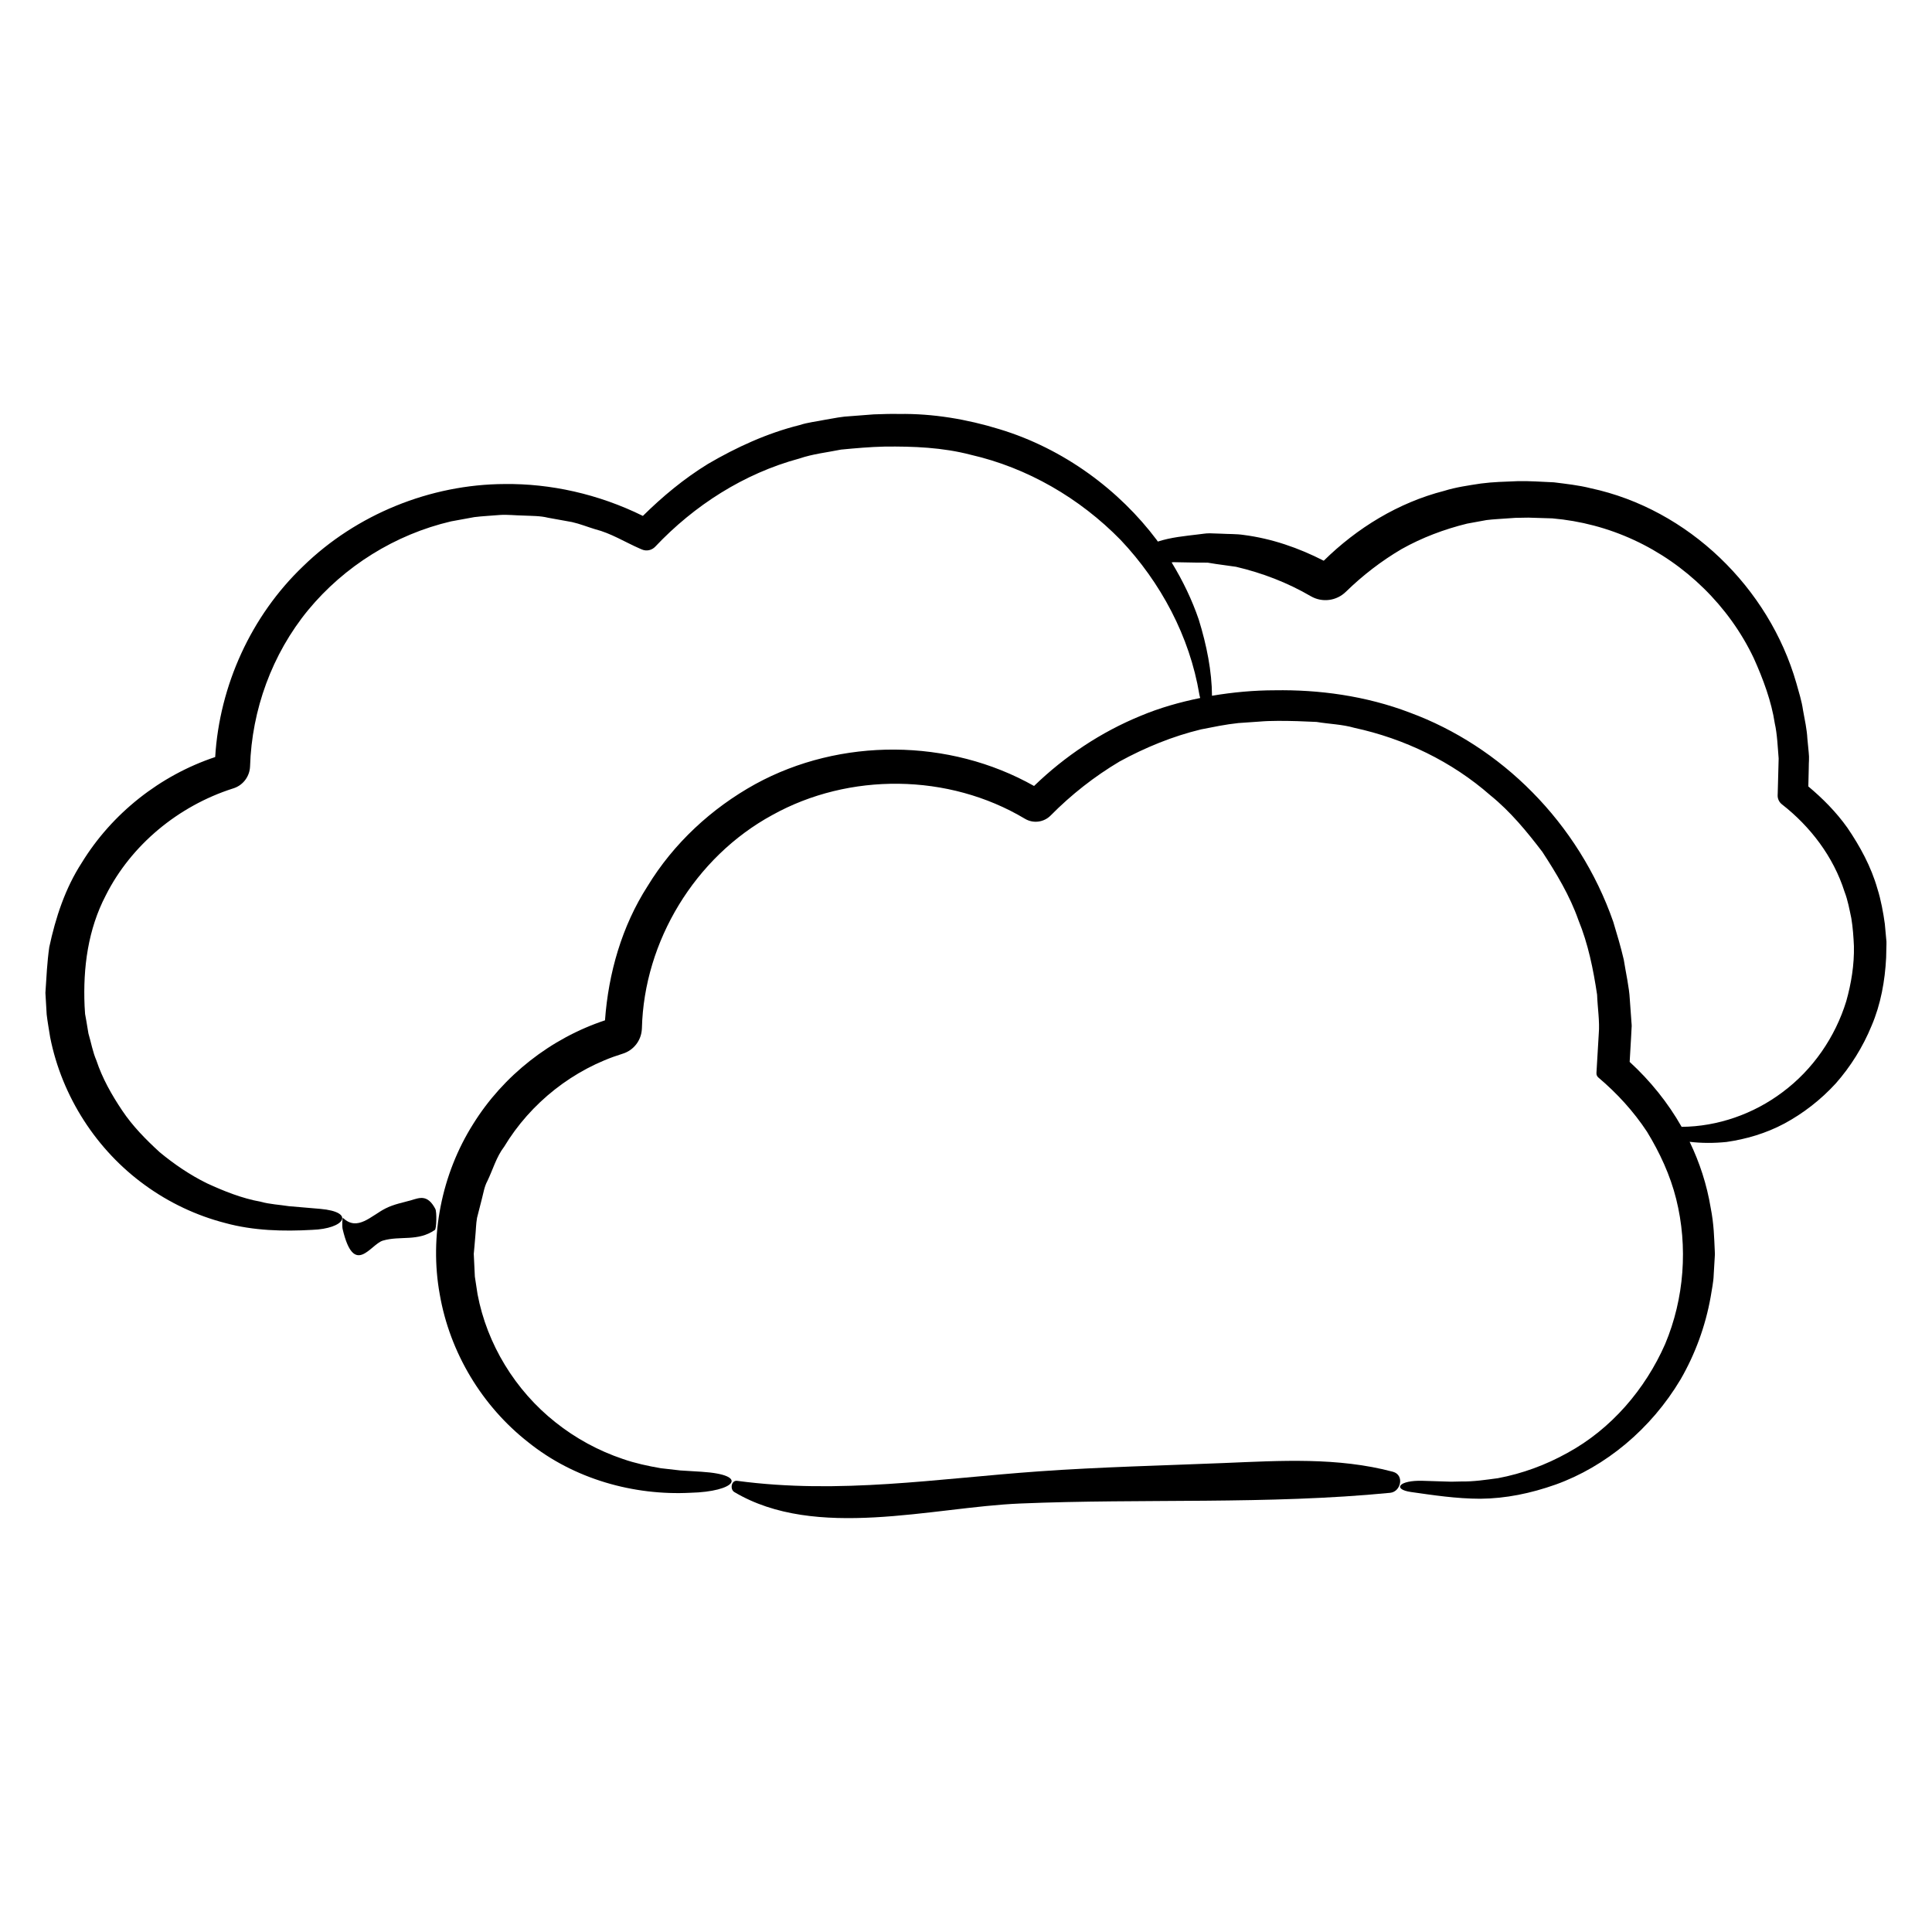
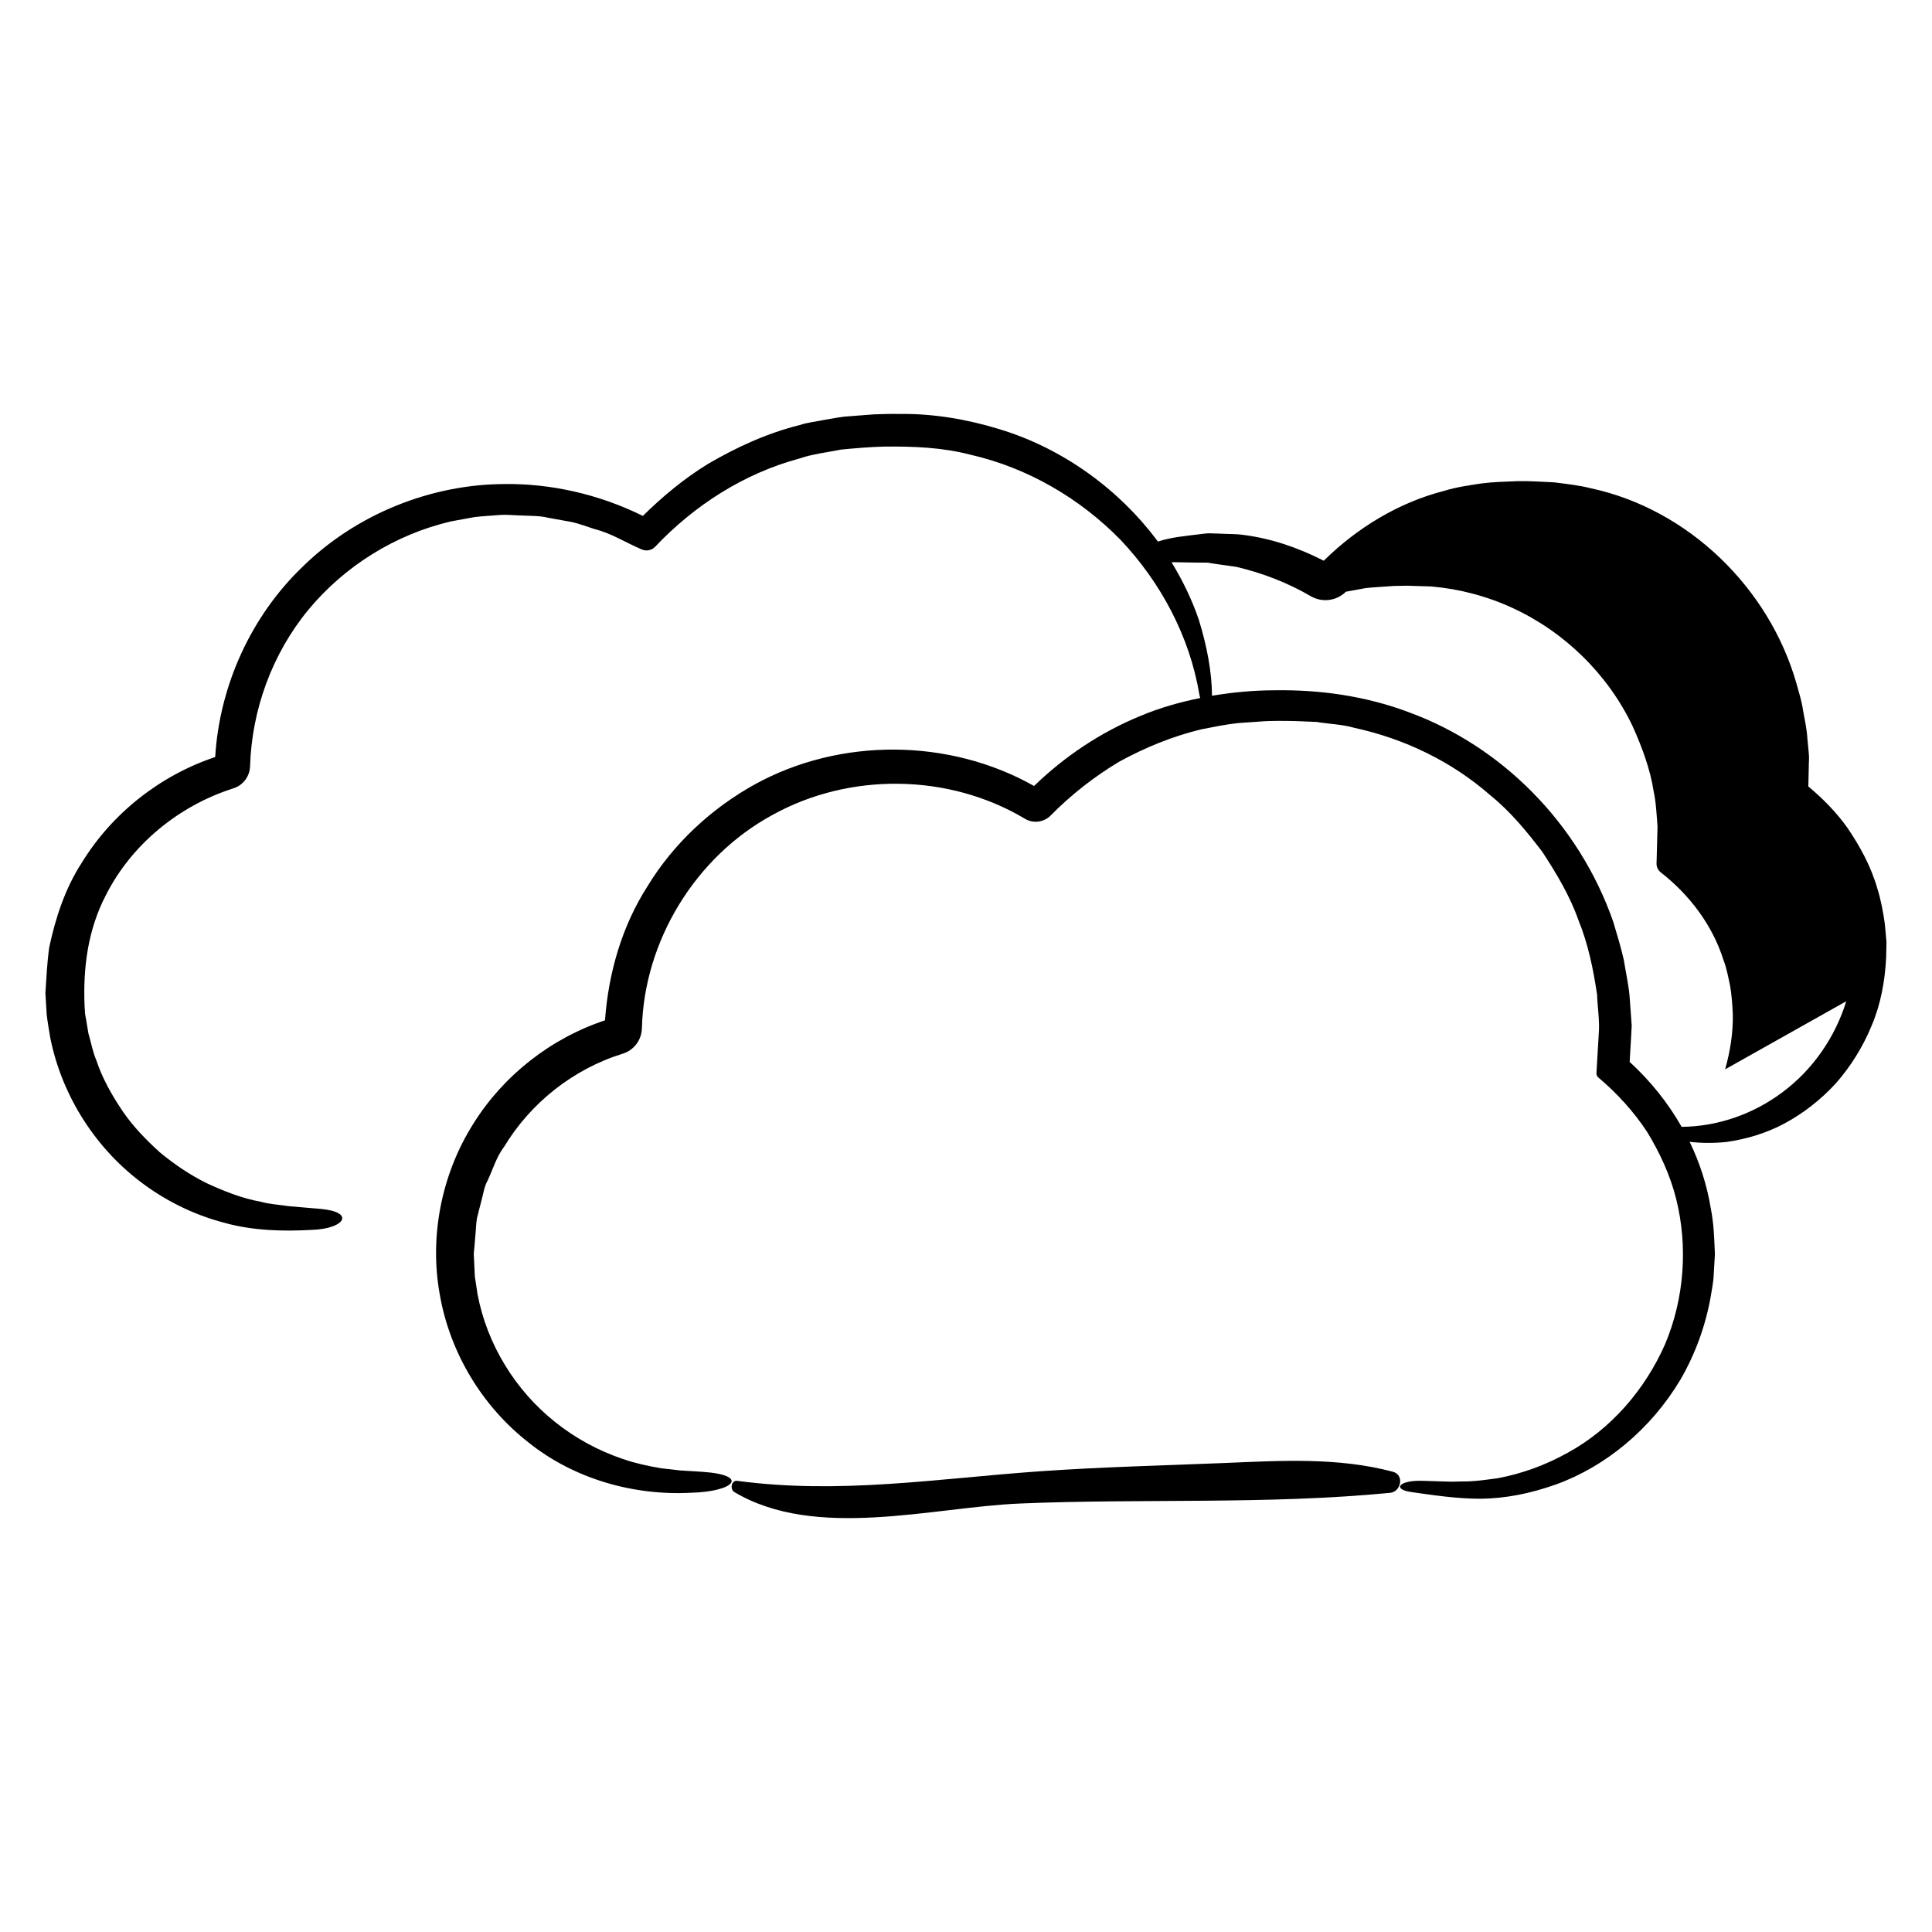
<svg xmlns="http://www.w3.org/2000/svg" fill="#000000" width="800px" height="800px" version="1.1" viewBox="144 144 512 512">
  <g>
    <path d="m513.13 534.03c-14.641-3.894-29.746-2.934-44.715-2.316-16.324 0.672-32.738 1.047-49.039 2.207-27.164 1.926-52.809 6.156-80.016 2.516-1.543-0.207-1.98 2.242-0.762 2.969 21.602 12.863 52.438 4.012 75.762 3.039 32.562-1.359 65.586 0.332 98.066-2.836 2.84-0.289 3.832-4.742 0.703-5.578z" />
-     <path d="m259.36 464.36c-2.062-3.894-4.188-2.934-6.293-2.316-2.297 0.672-4.609 1.047-6.902 2.207-3.824 1.926-7.43 6.156-11.254 2.516-0.215-0.207-0.281 2.242-0.105 2.969 3.039 12.863 7.375 4.012 10.66 3.039 4.578-1.359 9.227 0.332 13.793-2.836 0.402-0.289 0.543-4.746 0.102-5.578z" />
-     <path d="m643.93 393.49-0.012-0.125-0.051-0.504-0.371-4.039c-0.371-2.762-1.043-6.438-1.949-9.254-1.672-5.91-4.637-11.301-7.969-16.199-2.984-4.195-6.566-7.785-10.352-10.957 0.039-1.664 0.082-3.332 0.117-4.973-0.02-1.391 0.176-2.457-0.02-4.09l-0.352-3.633c-0.117-2.332-0.68-4.969-1.145-7.477-0.363-2.559-1.133-4.871-1.773-7.203-7.262-25.305-28.66-46.125-54.523-51.652-3.18-0.805-6.465-1.148-9.715-1.562-3.25-0.137-6.613-0.395-9.691-0.309-3.481 0.152-6.297 0.188-9.645 0.621-3.305 0.504-6.629 0.973-9.742 1.945-12.141 3.109-23.113 9.836-31.93 18.52-6.68-3.422-13.816-5.879-21.207-6.832-1.988-0.301-4.016-0.215-6.012-0.336l-3.004-0.102c-1.238 0-2.016 0.203-3.043 0.293-3.57 0.441-7.152 0.75-10.707 1.898-0.09-0.133-0.168-0.266-0.266-0.398-9.867-13.156-24.578-24.215-41.758-29.398-8.535-2.621-17.543-4.156-26.555-4.019-2.445-0.055-3.84 0.031-6.699 0.109l-6.219 0.48c-1.977 0.07-4.352 0.535-6.644 0.941-2.254 0.469-4.66 0.707-6.758 1.41-8.695 2.16-16.82 5.918-24.328 10.309-6.398 3.934-12.082 8.68-17.234 13.77-11.855-5.859-24.621-8.594-36.633-8.449-19.707 0.07-39.336 8.051-53.426 21.805-13.742 13.129-22.141 31.578-23.285 50.547-14.617 4.875-27.367 14.949-35.379 28.043-4.383 6.766-6.922 14.52-8.594 22.348-0.57 4.012-0.746 7.856-1.02 12.098l0.336 5.742c0.23 1.98 0.609 4.027 0.922 6.027 3.113 15.75 12.352 29.98 25.164 39.215 6.383 4.637 13.613 8.047 21.18 10 7.531 2.074 15.531 2.258 23.055 1.828 8.629-0.281 11.637-4.734 2.16-5.566l-8.281-0.707c-2.535-0.398-5.074-0.508-7.531-1.188-4.984-0.91-9.699-2.805-14.227-4.891-4.492-2.215-8.641-5.043-12.484-8.219-3.672-3.359-7.195-6.934-9.965-11.082-2.762-4.121-5.246-8.5-6.812-13.23-0.992-2.293-1.402-4.769-2.117-7.16l-0.574-3.445-0.312-1.723-0.133-2.121c-0.434-10.188 0.906-20.273 5.613-29.301 6.723-13.383 19.227-23.684 33.621-28.309l0.227-0.07c2.621-0.84 4.309-3.238 4.394-5.836 0.457-14.934 5.805-29.719 15.387-41.398 9.598-11.629 23.059-20.047 37.891-23.512l6.144-1.125c2.176-0.277 4.551-0.371 6.812-0.57 1.848-0.141 4.219 0.129 6.301 0.16 2.144 0.105 4.324 0.047 6.418 0.57l6.352 1.148c2.102 0.469 4.102 1.285 6.16 1.906 4.211 1.062 7.891 3.414 11.859 5.141l0.5 0.215c1.25 0.539 2.656 0.207 3.543-0.73 10.328-10.938 23.488-19.402 38.184-23.363 3.629-1.238 7.356-1.621 11.062-2.371 3.789-0.363 7.793-0.719 11.523-0.797 7.691-0.086 15.371 0.215 22.844 2.168 14.988 3.426 28.883 11.473 39.727 22.57 10.637 11.25 18.305 25.59 20.863 40.945 0.059 0.352 0.145 0.641 0.227 0.945-5.41 1.102-10.758 2.613-15.785 4.727-10.5 4.297-20.094 10.691-28.25 18.586-22.461-12.676-51.289-12.871-73.891-0.484-11.602 6.41-21.629 15.699-28.531 27.035-6.812 10.605-10.375 23.059-11.281 35.555-14.395 4.781-26.949 14.641-34.914 27.438-8.414 13.305-11.664 29.84-8.883 45.16 2.684 15.531 11.266 29.676 23.473 39.227 12.117 9.738 27.918 14.156 42.996 13.375 11.738-0.281 15.824-4.734 2.938-5.566l-5.652-0.348-5.168-0.59c-3.41-0.59-6.781-1.309-10.027-2.438-6.504-2.188-12.574-5.492-17.891-9.734-10.66-8.434-18.152-20.711-20.645-33.926l-0.715-4.672-0.277-5.769-0.012-0.227v-0.012l0.004-0.082 0.059-0.637 0.117-1.266 0.215-2.523c0.176-1.684 0.176-3.391 0.469-5.055l1.254-4.914c0.441-1.629 0.664-3.336 1.48-4.836 1.473-3.043 2.367-6.383 4.453-9.109 6.996-11.609 18.348-20.617 31.418-24.652 2.898-0.898 4.828-3.449 5.059-6.297l0.012-0.191 0.02-0.238c0.559-23.023 14.043-45.367 34.562-56.527 20.34-11.305 46.68-11.113 66.945 0.992 2.242 1.344 5.059 0.918 6.812-0.863 5.461-5.527 11.594-10.344 18.273-14.316 6.812-3.715 14.031-6.68 21.598-8.508 3.316-0.645 6.367-1.301 9.871-1.676l5.359-0.371c0.785-0.051 2.004-0.16 2.449-0.156l2.676-0.051c3.531-0.012 6.828 0.117 10.242 0.281 3.324 0.559 6.769 0.625 10.027 1.566 13.234 2.863 25.832 8.922 36.051 17.895 5.305 4.289 9.652 9.582 13.773 14.992 3.707 5.688 7.269 11.582 9.539 18.047 2.602 6.352 3.953 13.082 4.957 19.789 0.117 3.441 0.73 7.098 0.441 10.352l-0.609 10.305v0.125c-0.031 0.453 0.168 0.875 0.492 1.148 4.938 4.168 9.34 8.973 12.914 14.398 3.375 5.531 6.141 11.48 7.723 17.82 3.148 12.602 2.156 26.359-2.934 38.445-5.273 11.977-14.277 22.504-25.871 28.824-5.738 3.203-11.977 5.496-18.438 6.711-3.219 0.422-6.348 0.926-9.82 0.871l-2.539 0.055-2.438-0.074-5.098-0.16c-6.34-0.207-8.156 2.242-3.141 2.969 5.824 0.828 12.016 1.777 18.367 1.785 6.762-0.055 13.359-1.422 19.977-3.762 13.176-4.734 25.242-14.664 33.102-27.871 3.84-6.644 6.586-14.082 7.969-21.855 0.289-1.949 0.754-3.891 0.805-5.879l0.176-2.973 0.09-1.492 0.039-0.742 0.012-0.188-0.02-0.598-0.012-0.328c-0.176-3.551-0.207-6.961-1.082-11.406-1.012-6.133-2.922-12-5.578-17.496 3.117 0.371 6.473 0.383 9.789 0.039 5.09-0.734 10.383-2.238 15.34-4.891 4.934-2.664 9.582-6.238 13.598-10.621 3.926-4.453 7.184-9.656 9.508-15.324 2.414-5.656 3.531-11.859 3.84-18.008l0.051-2.312 0.031-1.152v-0.293zm-10.656 15.855c-2.91 9.477-8.836 18.121-16.898 24.102-7.648 5.769-17.191 9.113-26.727 9.176-3.641-6.414-8.324-12.211-13.773-17.211l0.371-6.359 0.137-2.621 0.02-0.324 0.012-0.16-0.02-0.508-0.051-0.605-0.082-1.203-0.352-4.832c-0.156-3.152-1.055-7.027-1.594-10.469-0.797-3.441-1.789-6.723-2.785-10.035-4.543-13.062-12.047-24.832-21.402-34.305-9.344-9.5-20.566-16.727-32.434-21.113-11.801-4.519-24.293-6.137-35.855-5.945-5.441 0-11.07 0.508-16.652 1.449-0.031-6.414-1.395-13.391-3.512-20.199-1.754-5.148-4.191-10.238-7.184-15.145l0.484-0.055 6.019 0.109 3.023 0.012 2.231 0.359 5.316 0.742c6.977 1.641 13.617 4.188 19.789 7.785 3.066 1.789 6.856 1.23 9.281-1.133l0.051-0.047c4.438-4.328 9.375-8.141 14.75-11.301 5.422-3.047 11.324-5.262 17.348-6.742l5.164-0.945c1.898-0.238 4.066-0.316 6.082-0.48l1.535-0.105 1.199-0.02c0.992 0 2.137-0.074 3.012-0.016l5.598 0.172c7.453 0.641 14.793 2.57 21.609 5.723 13.637 6.289 25.191 17.469 31.766 31.301 2.488 5.516 4.715 11.512 5.586 17.316 0.641 2.766 0.797 6.59 1.023 9.301l-0.246 9.23-0.02 0.535c-0.02 0.953 0.422 1.82 1.125 2.367 7.516 5.859 13.648 13.855 16.602 23.172 0.887 2.301 1.289 4.648 1.797 7.019 0.402 2.359 0.59 5.098 0.691 7.394 0.102 4.922-0.691 9.844-2.035 14.613z" />
+     <path d="m643.93 393.49-0.012-0.125-0.051-0.504-0.371-4.039c-0.371-2.762-1.043-6.438-1.949-9.254-1.672-5.91-4.637-11.301-7.969-16.199-2.984-4.195-6.566-7.785-10.352-10.957 0.039-1.664 0.082-3.332 0.117-4.973-0.02-1.391 0.176-2.457-0.02-4.09l-0.352-3.633c-0.117-2.332-0.68-4.969-1.145-7.477-0.363-2.559-1.133-4.871-1.773-7.203-7.262-25.305-28.66-46.125-54.523-51.652-3.18-0.805-6.465-1.148-9.715-1.562-3.25-0.137-6.613-0.395-9.691-0.309-3.481 0.152-6.297 0.188-9.645 0.621-3.305 0.504-6.629 0.973-9.742 1.945-12.141 3.109-23.113 9.836-31.93 18.52-6.68-3.422-13.816-5.879-21.207-6.832-1.988-0.301-4.016-0.215-6.012-0.336l-3.004-0.102c-1.238 0-2.016 0.203-3.043 0.293-3.57 0.441-7.152 0.75-10.707 1.898-0.09-0.133-0.168-0.266-0.266-0.398-9.867-13.156-24.578-24.215-41.758-29.398-8.535-2.621-17.543-4.156-26.555-4.019-2.445-0.055-3.84 0.031-6.699 0.109l-6.219 0.48c-1.977 0.07-4.352 0.535-6.644 0.941-2.254 0.469-4.66 0.707-6.758 1.41-8.695 2.16-16.82 5.918-24.328 10.309-6.398 3.934-12.082 8.68-17.234 13.77-11.855-5.859-24.621-8.594-36.633-8.449-19.707 0.07-39.336 8.051-53.426 21.805-13.742 13.129-22.141 31.578-23.285 50.547-14.617 4.875-27.367 14.949-35.379 28.043-4.383 6.766-6.922 14.52-8.594 22.348-0.57 4.012-0.746 7.856-1.02 12.098l0.336 5.742c0.23 1.98 0.609 4.027 0.922 6.027 3.113 15.75 12.352 29.98 25.164 39.215 6.383 4.637 13.613 8.047 21.18 10 7.531 2.074 15.531 2.258 23.055 1.828 8.629-0.281 11.637-4.734 2.16-5.566l-8.281-0.707c-2.535-0.398-5.074-0.508-7.531-1.188-4.984-0.91-9.699-2.805-14.227-4.891-4.492-2.215-8.641-5.043-12.484-8.219-3.672-3.359-7.195-6.934-9.965-11.082-2.762-4.121-5.246-8.5-6.812-13.23-0.992-2.293-1.402-4.769-2.117-7.16l-0.574-3.445-0.312-1.723-0.133-2.121c-0.434-10.188 0.906-20.273 5.613-29.301 6.723-13.383 19.227-23.684 33.621-28.309l0.227-0.07c2.621-0.84 4.309-3.238 4.394-5.836 0.457-14.934 5.805-29.719 15.387-41.398 9.598-11.629 23.059-20.047 37.891-23.512l6.144-1.125c2.176-0.277 4.551-0.371 6.812-0.57 1.848-0.141 4.219 0.129 6.301 0.16 2.144 0.105 4.324 0.047 6.418 0.57l6.352 1.148c2.102 0.469 4.102 1.285 6.16 1.906 4.211 1.062 7.891 3.414 11.859 5.141l0.5 0.215c1.25 0.539 2.656 0.207 3.543-0.73 10.328-10.938 23.488-19.402 38.184-23.363 3.629-1.238 7.356-1.621 11.062-2.371 3.789-0.363 7.793-0.719 11.523-0.797 7.691-0.086 15.371 0.215 22.844 2.168 14.988 3.426 28.883 11.473 39.727 22.57 10.637 11.25 18.305 25.59 20.863 40.945 0.059 0.352 0.145 0.641 0.227 0.945-5.41 1.102-10.758 2.613-15.785 4.727-10.5 4.297-20.094 10.691-28.25 18.586-22.461-12.676-51.289-12.871-73.891-0.484-11.602 6.41-21.629 15.699-28.531 27.035-6.812 10.605-10.375 23.059-11.281 35.555-14.395 4.781-26.949 14.641-34.914 27.438-8.414 13.305-11.664 29.84-8.883 45.16 2.684 15.531 11.266 29.676 23.473 39.227 12.117 9.738 27.918 14.156 42.996 13.375 11.738-0.281 15.824-4.734 2.938-5.566l-5.652-0.348-5.168-0.59c-3.41-0.59-6.781-1.309-10.027-2.438-6.504-2.188-12.574-5.492-17.891-9.734-10.66-8.434-18.152-20.711-20.645-33.926l-0.715-4.672-0.277-5.769-0.012-0.227v-0.012l0.004-0.082 0.059-0.637 0.117-1.266 0.215-2.523c0.176-1.684 0.176-3.391 0.469-5.055l1.254-4.914c0.441-1.629 0.664-3.336 1.48-4.836 1.473-3.043 2.367-6.383 4.453-9.109 6.996-11.609 18.348-20.617 31.418-24.652 2.898-0.898 4.828-3.449 5.059-6.297l0.012-0.191 0.02-0.238c0.559-23.023 14.043-45.367 34.562-56.527 20.34-11.305 46.68-11.113 66.945 0.992 2.242 1.344 5.059 0.918 6.812-0.863 5.461-5.527 11.594-10.344 18.273-14.316 6.812-3.715 14.031-6.68 21.598-8.508 3.316-0.645 6.367-1.301 9.871-1.676l5.359-0.371c0.785-0.051 2.004-0.16 2.449-0.156l2.676-0.051c3.531-0.012 6.828 0.117 10.242 0.281 3.324 0.559 6.769 0.625 10.027 1.566 13.234 2.863 25.832 8.922 36.051 17.895 5.305 4.289 9.652 9.582 13.773 14.992 3.707 5.688 7.269 11.582 9.539 18.047 2.602 6.352 3.953 13.082 4.957 19.789 0.117 3.441 0.73 7.098 0.441 10.352l-0.609 10.305v0.125c-0.031 0.453 0.168 0.875 0.492 1.148 4.938 4.168 9.34 8.973 12.914 14.398 3.375 5.531 6.141 11.48 7.723 17.82 3.148 12.602 2.156 26.359-2.934 38.445-5.273 11.977-14.277 22.504-25.871 28.824-5.738 3.203-11.977 5.496-18.438 6.711-3.219 0.422-6.348 0.926-9.82 0.871l-2.539 0.055-2.438-0.074-5.098-0.16c-6.34-0.207-8.156 2.242-3.141 2.969 5.824 0.828 12.016 1.777 18.367 1.785 6.762-0.055 13.359-1.422 19.977-3.762 13.176-4.734 25.242-14.664 33.102-27.871 3.84-6.644 6.586-14.082 7.969-21.855 0.289-1.949 0.754-3.891 0.805-5.879l0.176-2.973 0.09-1.492 0.039-0.742 0.012-0.188-0.02-0.598-0.012-0.328c-0.176-3.551-0.207-6.961-1.082-11.406-1.012-6.133-2.922-12-5.578-17.496 3.117 0.371 6.473 0.383 9.789 0.039 5.09-0.734 10.383-2.238 15.34-4.891 4.934-2.664 9.582-6.238 13.598-10.621 3.926-4.453 7.184-9.656 9.508-15.324 2.414-5.656 3.531-11.859 3.84-18.008l0.051-2.312 0.031-1.152v-0.293zm-10.656 15.855c-2.91 9.477-8.836 18.121-16.898 24.102-7.648 5.769-17.191 9.113-26.727 9.176-3.641-6.414-8.324-12.211-13.773-17.211l0.371-6.359 0.137-2.621 0.02-0.324 0.012-0.16-0.02-0.508-0.051-0.605-0.082-1.203-0.352-4.832c-0.156-3.152-1.055-7.027-1.594-10.469-0.797-3.441-1.789-6.723-2.785-10.035-4.543-13.062-12.047-24.832-21.402-34.305-9.344-9.5-20.566-16.727-32.434-21.113-11.801-4.519-24.293-6.137-35.855-5.945-5.441 0-11.07 0.508-16.652 1.449-0.031-6.414-1.395-13.391-3.512-20.199-1.754-5.148-4.191-10.238-7.184-15.145l0.484-0.055 6.019 0.109 3.023 0.012 2.231 0.359 5.316 0.742c6.977 1.641 13.617 4.188 19.789 7.785 3.066 1.789 6.856 1.23 9.281-1.133l0.051-0.047l5.164-0.945c1.898-0.238 4.066-0.316 6.082-0.48l1.535-0.105 1.199-0.02c0.992 0 2.137-0.074 3.012-0.016l5.598 0.172c7.453 0.641 14.793 2.57 21.609 5.723 13.637 6.289 25.191 17.469 31.766 31.301 2.488 5.516 4.715 11.512 5.586 17.316 0.641 2.766 0.797 6.59 1.023 9.301l-0.246 9.23-0.02 0.535c-0.02 0.953 0.422 1.82 1.125 2.367 7.516 5.859 13.648 13.855 16.602 23.172 0.887 2.301 1.289 4.648 1.797 7.019 0.402 2.359 0.59 5.098 0.691 7.394 0.102 4.922-0.691 9.844-2.035 14.613z" />
  </g>
</svg>